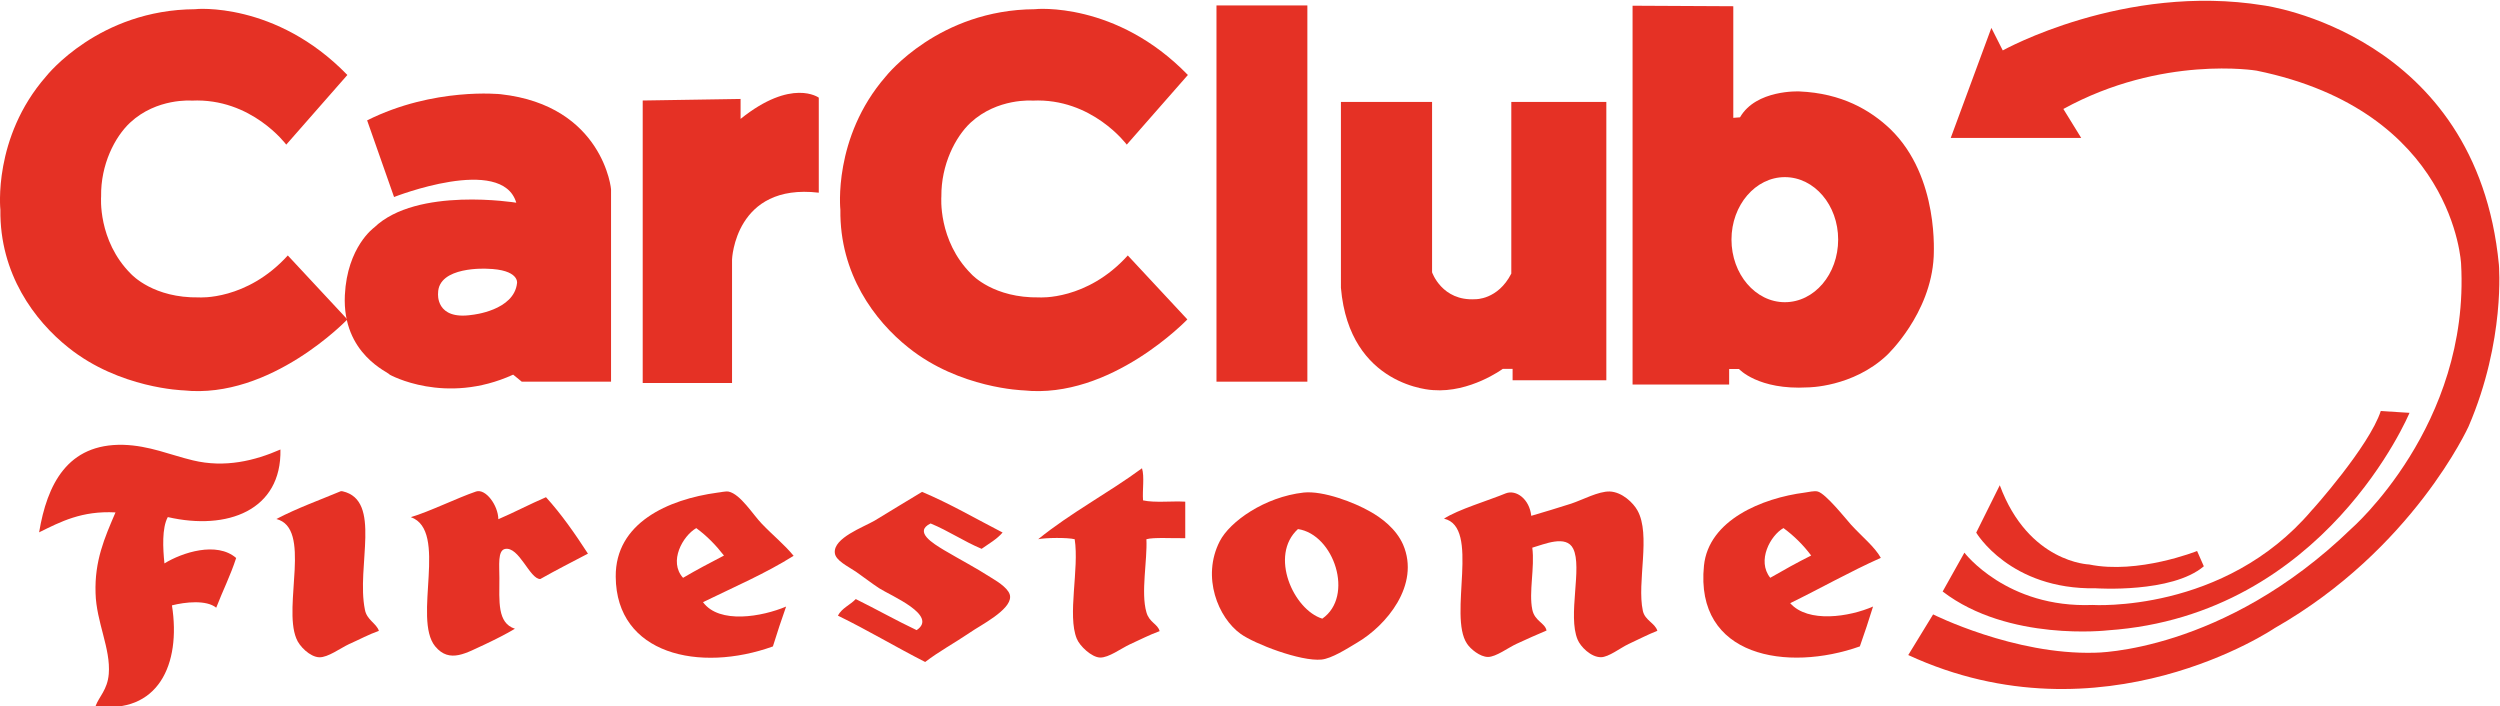
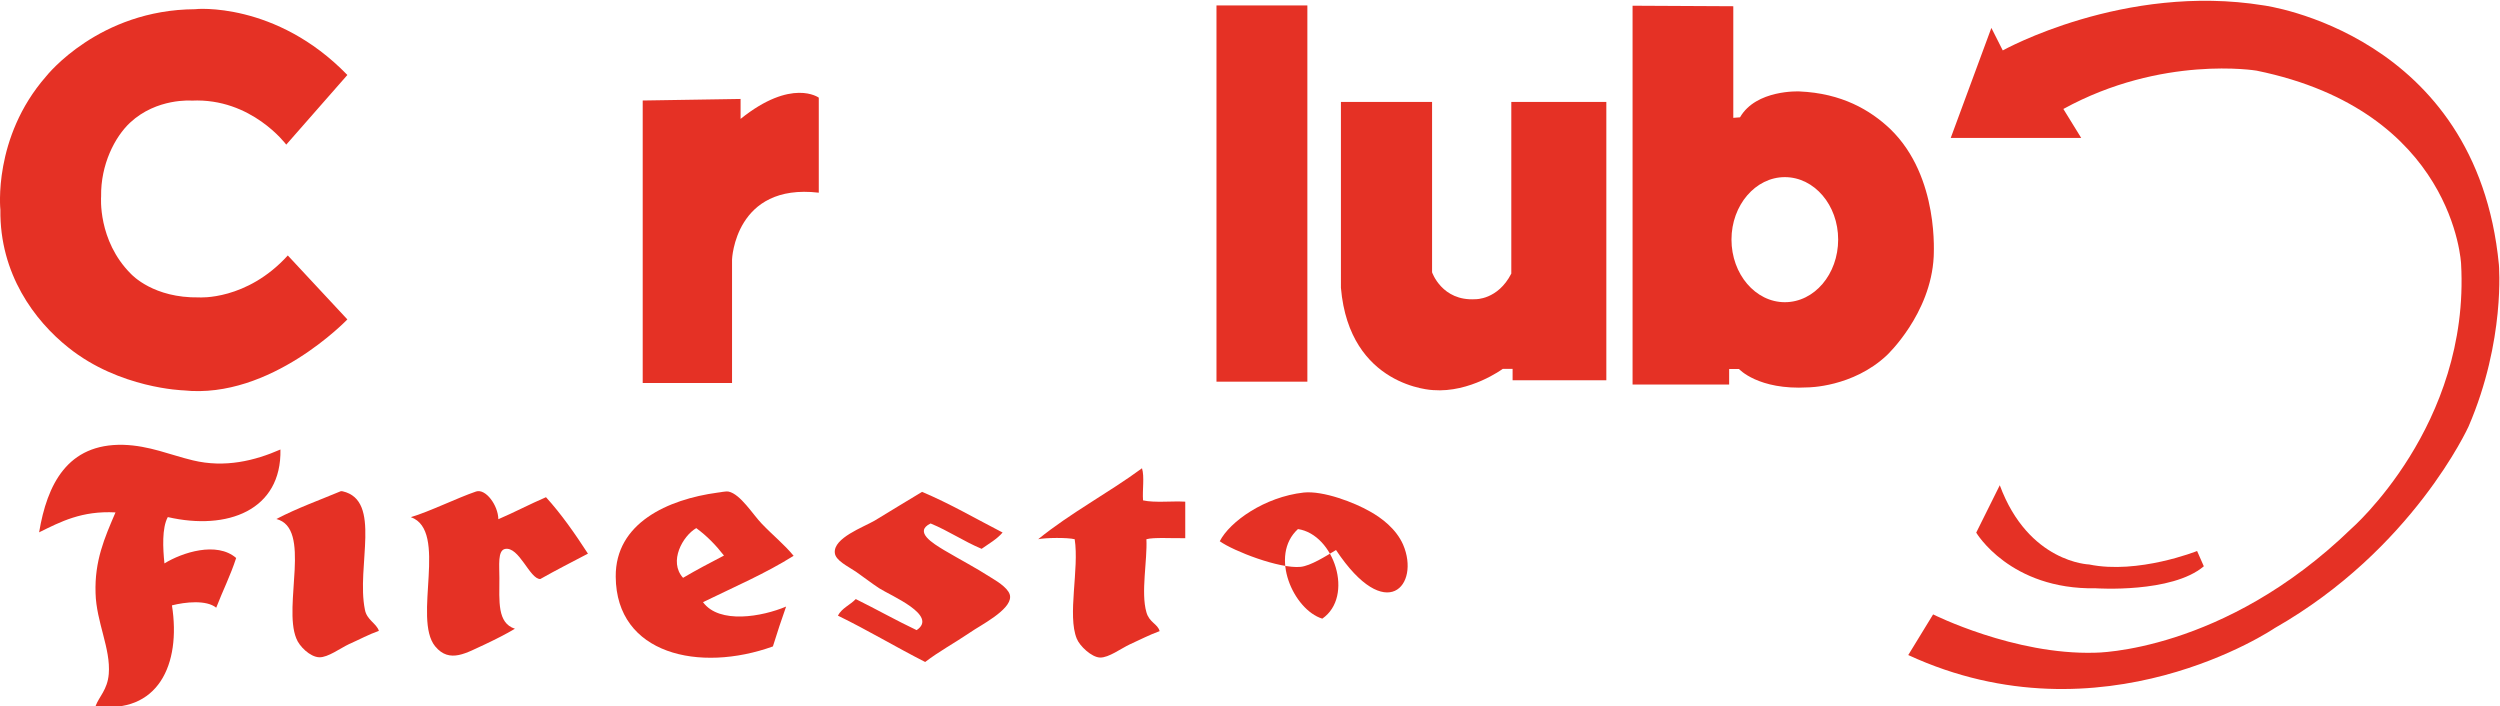
<svg xmlns="http://www.w3.org/2000/svg" version="1.1" id="svg2" x="0px" y="0px" viewBox="0 0 1287 363.7" style="enable-background:new 0 0 1287 363.7;" xml:space="preserve">
  <style type="text/css">
	.st0{fill:#E53125;}
</style>
  <g id="g10" transform="matrix(1.333,0,0,-1.333,0,1600)">
    <g id="g12">
      <g>
        <g id="g14">
          <g id="g20" transform="translate(389.411,706.085)">
            <path id="path22" class="st0" d="M-141.2,455.4V346.3h34.5V394c0,0,1.1,29.6,33.5,25.8v36.7c0,0-10.4,7.7-30.2-8.2v7.7       L-141.2,455.4z" />
          </g>
          <g id="g24" transform="translate(599.953,715.941)">
-             <path id="path26" class="st0" d="M-141.2,455.4l-23.6-26.9c0,0-13.4,18.1-36.4,17c0,0-13.5,1.1-23.9-8.5       c-5.9-5.5-11.4-16.2-11.3-28.5c0,0-1.4-17,11.5-29.9c0.4-0.5,8.8-9.4,26.3-9.1c0,0,18.4-1.3,34.2,16.2l23-24.7       c0,0-29.6-31-63.3-27.4c0,0-24.7,0.7-44.4,16.5c-13.1,10.4-26.6,28.5-26.3,53.2c0,0-3,27.9,17.5,51.5       c0.4,0.5,20.6,25.8,57.6,26C-200.1,480.9-168.8,483.9-141.2,455.4" />
-           </g>
+             </g>
          <g id="g28" transform="translate(275.349,715.941)">
            <path id="path30" class="st0" d="M-141.2,455.4l-23.6-26.9c0,0-13.4,18.1-36.5,17c0,0-13.5,1.1-23.8-8.5       c-5.9-5.5-11.4-16.2-11.2-28.5c0,0-1.4-17,11.5-29.9c0.5-0.5,8.8-9.4,26.3-9.1c0,0,18.4-1.3,34.3,16.2l23-24.7       c0,0-29.6-31-63.3-27.4c0,0-24.7,0.7-44.4,16.5c-13.1,10.4-26.6,28.5-26.3,53.2c0,0-3,27.9,17.6,51.5       c0.4,0.5,20.5,25.8,57.6,26C-200.1,480.9-168.8,483.9-141.2,455.4" />
          </g>
          <path id="path32" class="st0" d="M469.8,1052.9h35.1v145.3h-35.1V1052.9z" />
          <g id="g34" transform="translate(659.16,705.545)">
            <path id="path36" class="st0" d="M-141.2,455.4h35.1v-65.8c0,0,3.8-11.2,16.7-10.4c0,0,8.7-0.3,13.9,9.9v66.3h36.7V347.9h-36.2       v4.4h-3.8c0,0-12.6-9.3-26.9-8.2c0,0-32.3,1.1-35.6,39.5V455.4z" />
          </g>
          <g id="g38" transform="translate(830.492,628.192)">
            <path id="path40" class="st0" d="M-141.2,455.4c-11.3,0-20.6,10.8-20.6,24.2c0,13.3,9.3,24.1,20.6,24.1       c11.4,0,20.6-10.8,20.6-24.1C-120.6,466.2-129.8,455.4-141.2,455.4 M-100.5,522.3c-7.7,7.3-18.7,13.8-35.1,14.5       c0,0-16.7,0.8-22.9-10l-2.6-0.2v43.1l-38.9,0.2V423.6h37.3v6h3.8c0,0,7.4-8.2,26.6-7.1c0,0,17.3,0,30.5,12.4       c0,0,17,15.9,18.1,38.1C-83.8,473-81.2,503.7-100.5,522.3" />
          </g>
          <g id="g42" transform="translate(340.882,635.613)">
-             <path id="path44" class="st0" d="M-141.2,455.4c-1.1-10.7-17.3-12.3-17.3-12.3c-14.3-2.2-13.2,8.3-13.2,8.3       c0,10.6,18.9,9.5,18.9,9.5C-140.3,460.6-141.2,455.4-141.2,455.4 M-147.5,528.3c0,0-25.8,2.8-51.6-10.1l10.4-29.6       c0,0,41.7,16.4,47.2-2.2c0,0-38.4,6.3-54.9-9.6c0,0-10.4-7.4-11.3-26.1c-1.1-23,17.3-29.9,17.3-30.7c0,0,21.4-12,47.7,0       l3.3-2.7h34.5v74C-104.7,491.3-107.9,523.9-147.5,528.3" />
-           </g>
+             </g>
          <g id="g46" transform="translate(910.261,734.124)">
            <path id="path48" class="st0" d="M-141.2,455.4l4.4-8.7c0,0,46.8,26.1,100.7,17.4c0,0,82.3-10.7,90.9-100.1       c0,0,2.6-29.3-11.7-62.5c0,0-21.5-47.5-74.9-77.9c0,0-66.4-45.1-141.5-10.4l9.6,15.7c0,0,31.3-15.7,62.5-14.8       c0,0,49.5,0,98.9,47.8c0,0,46,39.9,42.5,102.4c0,0-2.6,59-79,74.6c0,0-36.5,6.1-74.6-14.8l6.9-11.2h-50.4L-141.2,455.4z" />
          </g>
          <g id="g50" transform="translate(1060.646,586.165)">
-             <path id="path52" class="st0" d="M-141.2,455.4l11.1-0.7c0,0-32.5-78.2-116.5-84c0,0-38.4-4.5-63.8,15l8.4,15       c0,0,16.3-21.5,49.5-20.2c0,0,50.8-3.3,84.6,36.5C-167.8,417-145.7,441.7-141.2,455.4" />
-           </g>
+             </g>
          <g id="g54" transform="translate(913.509,557.504)">
            <path id="path56" class="st0" d="M-141.2,455.4l-9.1-18.3c0,0,13-22.1,46.2-21.5c0,0,29.3-2,41.7,8.5L-65,430       c0,0-22.8-9.1-41.7-5.2C-106.6,424.8-130.1,425.4-141.2,455.4" />
          </g>
          <g id="g58" transform="translate(249.504,571.308)">
            <path id="path60" class="st0" d="M-141.2,455.4c0.5-23.5-20.5-31.4-43.5-26.1c-2.3-4.2-1.9-12.1-1.3-17.9       c6.8,4.2,20.2,8.6,27.7,2.1c-2.2-6.8-5.2-12.7-7.7-19.2c-3.8,3.1-12,2.2-17.1,0.9c3.6-22.9-5.4-42.2-29.5-38.9       c1.3,3.6,4.6,6.3,5.1,12.4c0.8,9.8-4.8,20-5.1,31.2c-0.4,12.5,3.4,21.2,7.7,31.2c-13,0.7-21.2-3.6-29.5-7.7       c3.1,18.5,10.9,34.3,32.5,33.8c10.1-0.3,18.1-3.9,26.9-6C-162.6,448.2-151,451.1-141.2,455.4" />
          </g>
          <g id="g62" transform="translate(582.239,564.057)">
            <path id="path64" class="st0" d="M-141.2,455.4c1-3.3,0.1-8.4,0.4-12.4c4.5-1,11-0.2,16.3-0.5v-14.1c-4.9-0.1-12.2,0.4-15-0.4       c0.4-8.2-2.2-20.6,0-28.2c1.1-4,4.4-4.5,5.1-7.3c-3.9-1.4-7.5-3.3-11.5-5.1c-3.4-1.6-8.2-5.2-11.5-5.1c-3.3,0.1-7.9,4.5-9,7.3       c-3.7,9,1,26.9-0.8,38.4c-2.8,0.7-11.2,0.6-14.1,0C-168.9,438.1-154.1,445.9-141.2,455.4" />
          </g>
          <g id="g66" transform="translate(287.523,501.262)">
            <path id="path68" class="st0" d="M-141.2,455.4c-4-1.4-7.4-3.3-11.5-5.1c-3.4-1.6-8.2-5.2-11.5-5.1c-3.6,0.1-7.8,4.3-8.9,7.3       c-5.2,12.7,6.1,42.6-7.7,46.1c8,4.2,17.2,7.5,24.8,10.7c0.2,0.1,0.7,0,0.8,0c15.3-3.5,5.2-29,8.6-45.7       C-145.9,459.6-142.1,458.3-141.2,455.4" />
          </g>
          <g id="g70" transform="translate(333.662,544.384)">
            <path id="path72" class="st0" d="M-141.2,455.4c6.3,2.7,12.1,5.8,18.4,8.5c6-6.6,11.2-14.1,16.2-21.8       c-6.1-3.2-12.4-6.4-18.4-9.8c-4.1-0.1-8.2,12.8-13.7,11.6c-2.8-0.7-2.1-6.3-2.1-11.2c0-8.9-0.9-17.4,6-19.6       c-3.5-2.1-7.3-4-11.5-6c-7.1-3.2-13.7-7.6-19.3-0.8c-8.8,10.7,5.2,44.7-9.4,49.9c6.9,2,18.1,7.5,25.2,9.9       C-146.1,467.3-141.3,460.8-141.2,455.4" />
          </g>
          <g id="g74" transform="translate(404.992,521.747)">
            <path id="path76" class="st0" d="M-141.2,455.4c-5.7,6.3-0.1,16.2,5.1,19.2c4.1-3,7.6-6.6,10.7-10.6       C-130.8,461.2-136.1,458.4-141.2,455.4 M-110.8,476.3c-3.4,3.5-8.2,11.4-12.8,12.4c-1.3,0.2-3.1-0.3-4.3-0.4       c-19.1-2.6-39.5-11.7-39.3-32.5c0.2-30,32.4-37.1,60.7-26.9c1.6,5.2,3.3,10.3,5.1,15.4c-9.2-3.9-25.8-6.9-32.1,1.7       c11.9,5.8,24.2,11.1,35,17.9C-102.2,468.4-106.3,471.6-110.8,476.3" />
          </g>
          <g id="g78" transform="translate(528.396,539.245)">
            <path id="path80" class="st0" d="M-141.2,455.4c-2.2-2.6-5.3-4.3-8.1-6.3c-6.9,2.9-12.7,6.9-19.7,9.8       c-6.6-3.2,0.9-7.7,5.2-10.3c6.6-3.9,11.9-6.6,18.3-10.7c3-1.8,7.2-4.6,7.2-7.3c0.2-5.2-11.6-11.1-15.3-13.7       c-6.5-4.4-12-7.3-17.5-11.5c-11.4,5.8-22.2,12.3-33.7,17.9c1.5,2.9,4.7,4.1,6.9,6.4c7.9-3.9,15.5-8.2,23.5-12       c8.5,5.7-10,13.3-14.5,16.2c-2.9,1.9-6.1,4.4-9,6.4c-3.1,2.1-7.9,4.3-8.1,7.3c-0.5,5.7,10.9,9.8,15.4,12.4       c7.6,4.6,12.6,7.7,18.3,11.1C-161.4,466.5-151.5,460.7-141.2,455.4" />
          </g>
          <g id="g82" transform="translate(651.868,505.979)">
-             <path id="path84" class="st0" d="M-141.2,455.4c-11.1,3.4-20.6,24.4-9.4,34.6C-136.6,487.9-128.8,464-141.2,455.4 M-110,484       c-2.7,6.1-8.3,10.3-12.8,12.8c-5.9,3.4-18,8.1-25.6,7.3c-15.1-1.7-28.5-11.2-32.4-18.8c-7.1-13.8-0.6-29.6,8.1-35.8       c5.3-3.8,23.1-10.7,31.2-9.9c3.9,0.4,9.7,4.1,13.7,6.5C-116.5,452.7-103.3,468.4-110,484" />
+             <path id="path84" class="st0" d="M-141.2,455.4c-11.1,3.4-20.6,24.4-9.4,34.6C-136.6,487.9-128.8,464-141.2,455.4 M-110,484       c-2.7,6.1-8.3,10.3-12.8,12.8c-5.9,3.4-18,8.1-25.6,7.3c-15.1-1.7-28.5-11.2-32.4-18.8c5.3-3.8,23.1-10.7,31.2-9.9c3.9,0.4,9.7,4.1,13.7,6.5C-116.5,452.7-103.3,468.4-110,484" />
          </g>
          <g id="g86" transform="translate(732.566,545.689)">
-             <path id="path88" class="st0" d="M-141.2,455.4c5.2,1.5,10,3,15.4,4.7c4.5,1.5,10.5,4.8,14.9,4.7c4.8-0.2,9.1-4.4,10.7-7.3       c5.3-9.4-0.3-27.8,2.1-38.8c0.8-3.7,4.7-4.7,5.6-7.7c-3.8-1.5-7.2-3.3-11.1-5.1c-3.2-1.5-7.7-5.1-10.7-5.1       c-3.9,0-7.9,4.1-9,6.8c-3.9,9.3,1.9,27.9-1.7,35.1c-2.7,5.5-11.2,1.7-15.8,0.4c1-7.7-1.4-17.2,0-23.9c0.9-4.5,4.9-5.1,5.5-8.1       c-3.8-1.6-7.4-3.2-11.5-5.1c-3.3-1.5-8-5.1-11.1-5.1c-3.1,0-6.8,3.1-8.1,5.1c-7.4,10.9,5.3,45.1-8.9,48.3       c5.3,3.5,17.4,7.1,23.9,9.8C-147,465.6-141.9,461.9-141.2,455.4" />
-           </g>
+             </g>
          <g id="g90" transform="translate(829.968,540.961)">
-             <path id="path92" class="st0" d="M-141.2,455.4c-5-2.8-10.4-12.6-5.1-19.2c5.2,3,10.4,5.9,15.8,8.6       C-133.5,448.8-137.1,452.4-141.2,455.4 M-103.6,443.9c-12.1-5.4-23.3-11.8-35-17.5c6.9-7.8,22.9-5.3,32-1.3       c-1.6-5.2-3.3-10.3-5.1-15.4c-27.9-9.9-63.8-4.2-60.2,31.2c1.8,17.6,22.5,26.1,38.9,28.2c1.7,0.2,3.7,0.8,5.1,0.4       c3.1-0.9,10.5-10.2,12.8-12.8C-110.7,451.9-106,448.2-103.6,443.9" />
-           </g>
+             </g>
        </g>
      </g>
    </g>
  </g>
</svg>